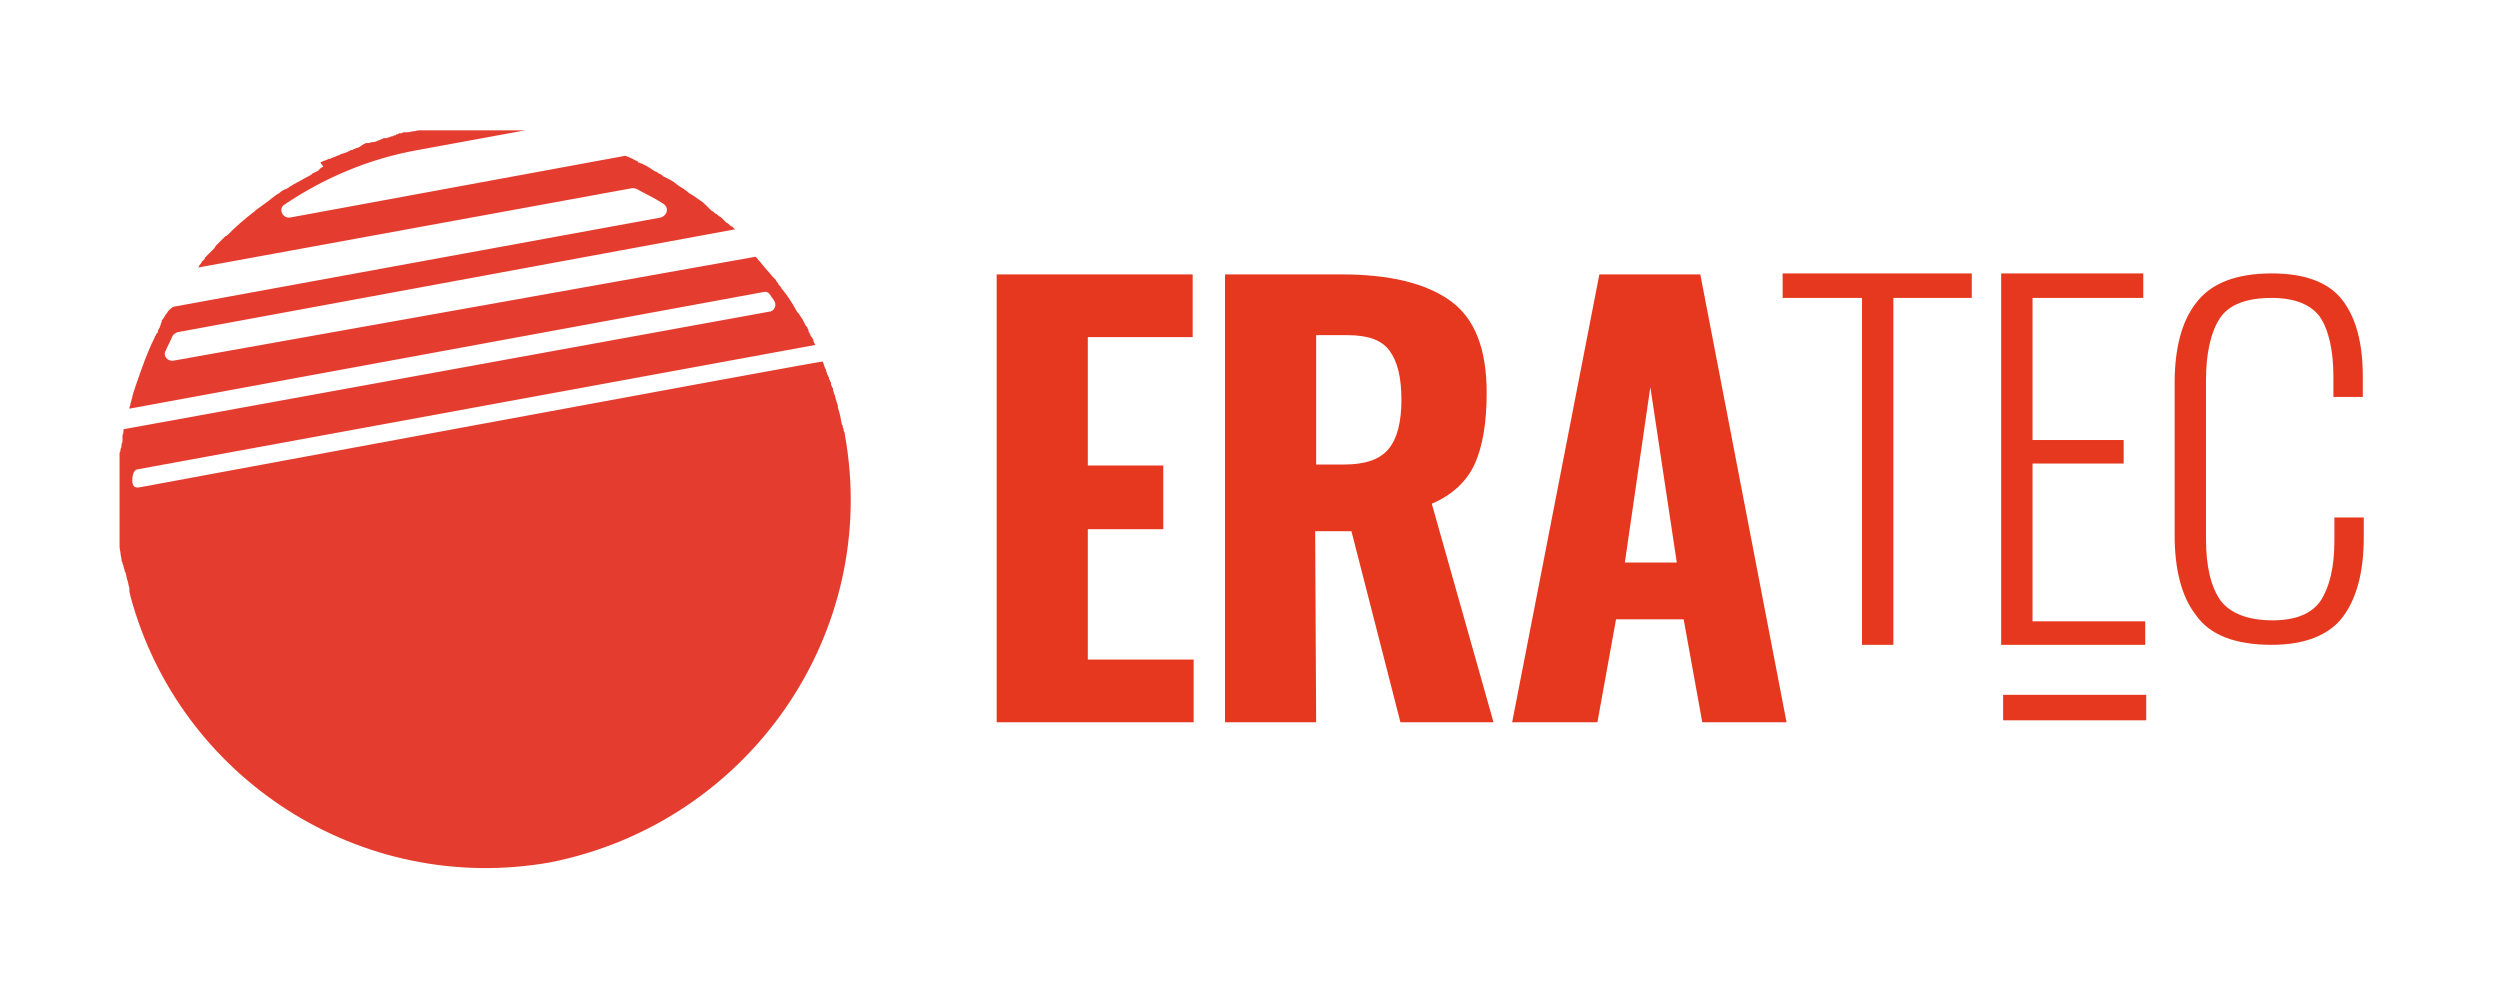
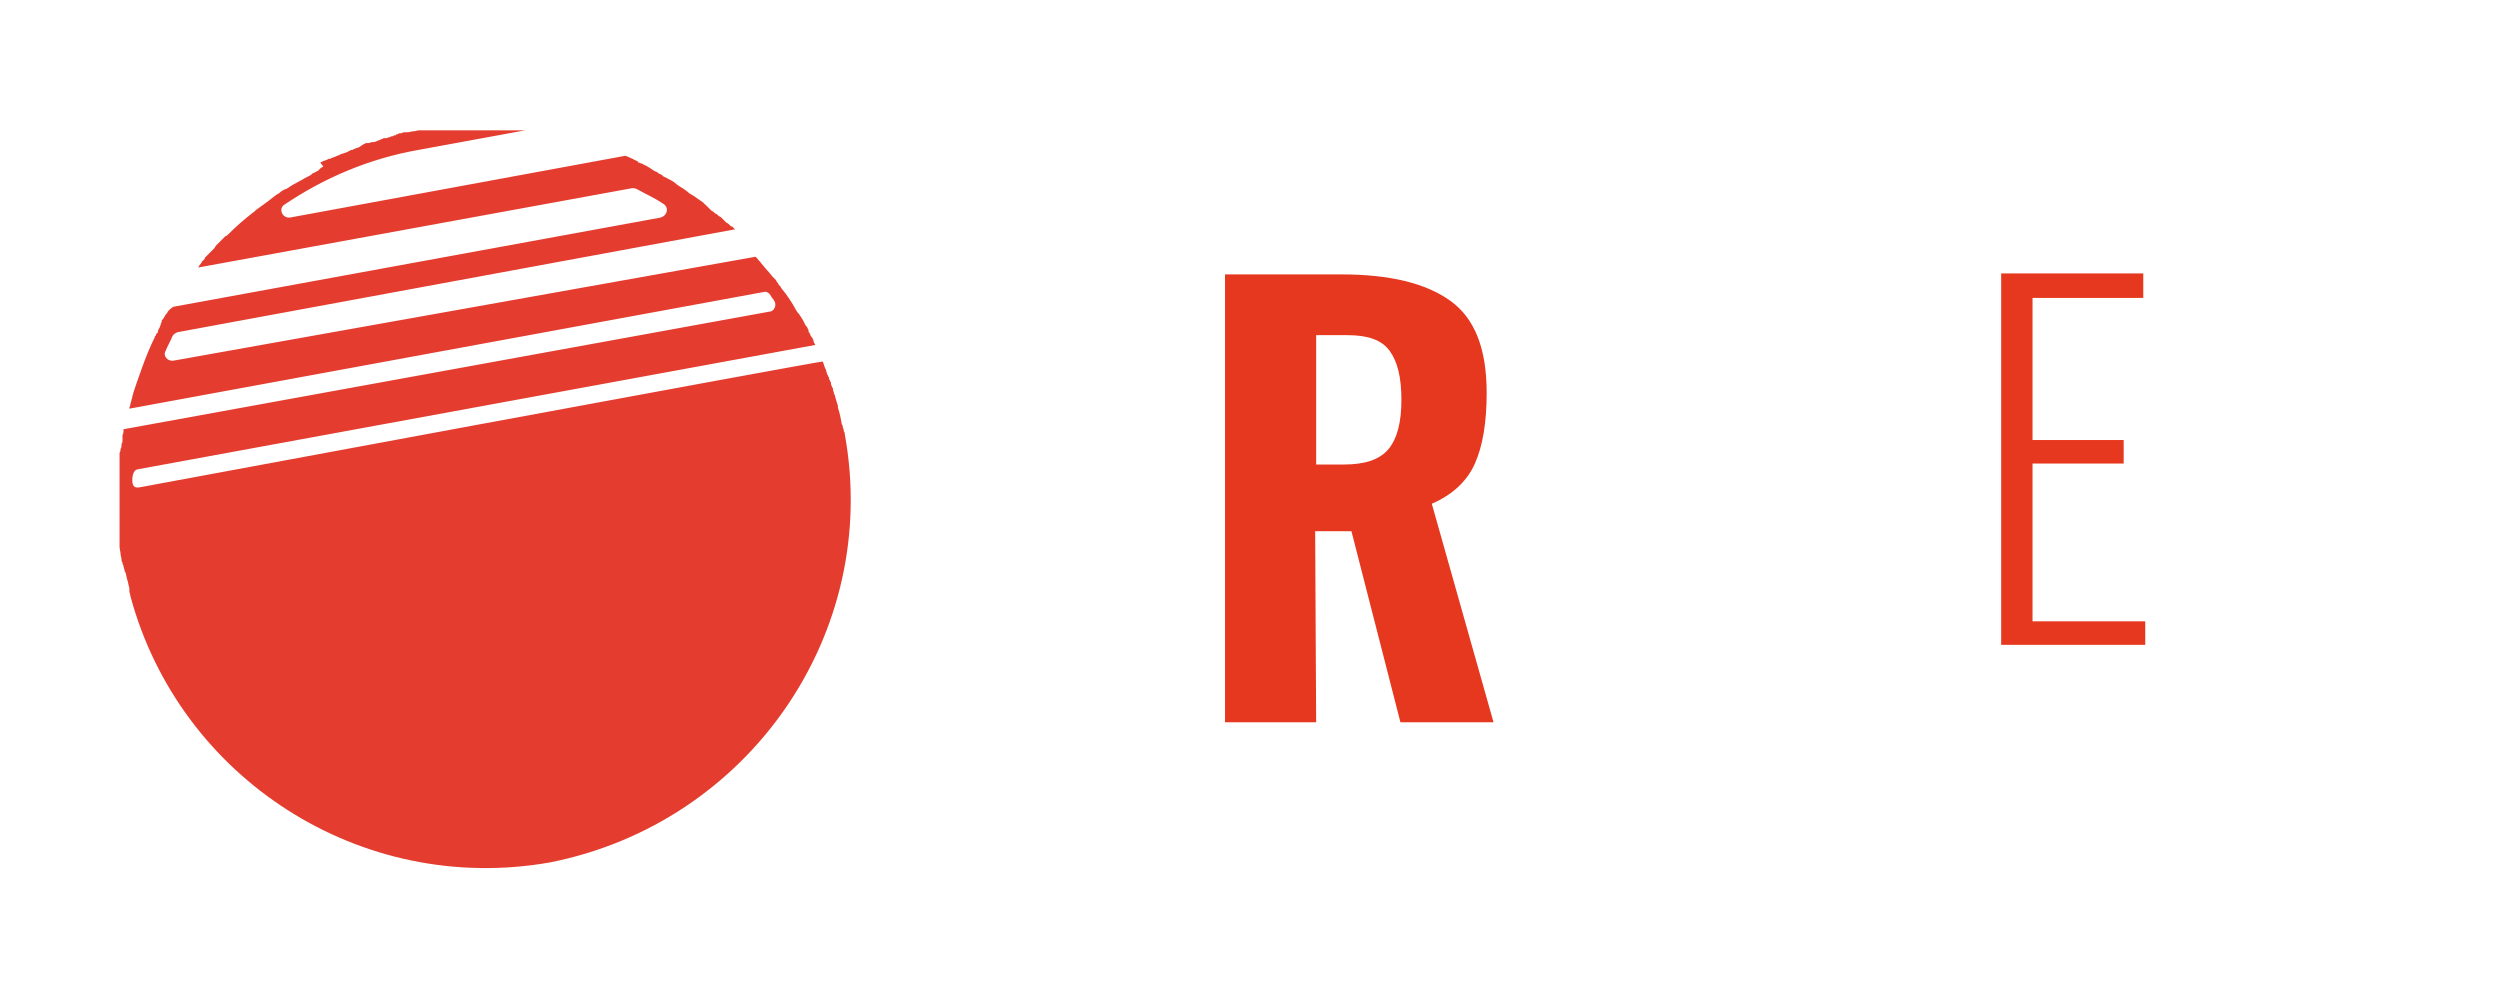
<svg xmlns="http://www.w3.org/2000/svg" version="1.1" id="Calque_1" x="0px" y="0px" viewBox="0 0 255.1 101.5" style="enable-background:new 0 0 255.1 101.5;" xml:space="preserve">
  <style type="text/css"> .st0{fill:#E43D30;} .st1{fill:#E6381F;} </style>
  <g>
    <path class="st0" d="M86.2,44.3c0-0.1,0-0.2-0.1-0.3c0-0.1,0-0.2-0.1-0.4c0-0.1,0-0.2-0.1-0.3c0,0,0,0,0,0 c-0.1-0.6-0.2-1.1-0.4-1.7h0c0-0.1,0-0.1,0-0.2c-0.1-0.3-0.2-0.6-0.3-1c0,0,0,0,0,0c0-0.1,0-0.1-0.1-0.2c0-0.2-0.1-0.3-0.1-0.5 c0-0.1,0-0.1-0.1-0.2c0-0.1-0.1-0.2-0.1-0.3c0,0,0-0.1,0-0.1c0-0.1,0-0.1-0.1-0.2c0-0.1,0-0.1-0.1-0.2c0,0,0,0,0-0.1 c0-0.1,0-0.1-0.1-0.2c0-0.1,0-0.1-0.1-0.2c0-0.1-0.1-0.3-0.1-0.4c0-0.1-0.1-0.2-0.1-0.2c0-0.1-0.1-0.2-0.1-0.3 c0-0.1-0.1-0.2-0.1-0.3c0,0,0-0.1-0.1-0.1c0,0,0,0,0,0c0-0.1-69.5,12.8-69.5,12.8c-0.5,0.1-0.9,0.1-0.9-0.7c0-0.4,0.1-1,0.5-1.1 l69.2-12.7c0,0,0,0,0,0c-0.1-0.2-0.2-0.3-0.2-0.5c0-0.1-0.1-0.1-0.1-0.2c0,0,0-0.1-0.1-0.1c0-0.1-0.1-0.1-0.1-0.2 c0-0.1-0.1-0.2-0.1-0.2c0,0,0,0,0,0c0-0.1-0.1-0.1-0.1-0.2c0,0,0-0.1,0-0.1c0-0.1-0.1-0.2-0.1-0.2c0-0.1-0.1-0.2-0.2-0.3 c-0.1-0.2-0.2-0.4-0.3-0.6c0,0,0,0,0,0c0,0,0,0,0,0c-0.1-0.1-0.1-0.2-0.2-0.3c-0.1-0.1-0.1-0.2-0.2-0.3c0,0-0.1-0.1-0.1-0.1 c-0.1-0.1-0.1-0.2-0.2-0.3c0-0.1-0.1-0.1-0.1-0.2c-0.4-0.7-0.8-1.3-1.3-1.9c-0.1-0.1-0.1-0.2-0.2-0.3c-0.1-0.1-0.2-0.2-0.2-0.3 c-0.1-0.1-0.2-0.2-0.2-0.3c-0.1-0.1-0.2-0.2-0.3-0.3c0,0,0,0,0,0c-0.2-0.2-0.4-0.5-0.6-0.7c-0.2-0.2-0.4-0.5-0.6-0.7c0,0,0,0,0,0 c-0.1-0.2-0.3-0.3-0.4-0.5c-0.1-0.1-0.1-0.1-0.2-0.2L17.7,36.8c-0.6,0.1-1.1-0.5-0.8-1c0.2-0.5,0.5-1,0.7-1.5 c0.1-0.2,0.3-0.3,0.5-0.4L75,23.4c0,0-0.1-0.1-0.1-0.1c0,0,0,0-0.1-0.1c0,0-0.1-0.1-0.1-0.1c0,0,0,0-0.1,0c0,0-0.1-0.1-0.1-0.1 c-0.1-0.1-0.2-0.2-0.4-0.3c-0.1-0.1-0.1-0.1-0.2-0.2c0,0-0.1-0.1-0.1-0.1c-0.1-0.1-0.1-0.1-0.2-0.2c-0.1-0.1-0.2-0.1-0.3-0.2 c-0.1-0.1-0.2-0.2-0.3-0.2c-0.1-0.1-0.2-0.2-0.4-0.3c-0.1-0.1-0.2-0.2-0.3-0.3c-0.1-0.1-0.1-0.1-0.2-0.2c0,0-0.1-0.1-0.1-0.1 c0,0,0,0,0,0c-0.1-0.1-0.2-0.1-0.2-0.2c-0.3-0.2-0.7-0.5-1-0.7c-0.2-0.1-0.3-0.2-0.5-0.3c0,0-0.1-0.1-0.1-0.1 c-0.1-0.1-0.3-0.2-0.4-0.3c0,0,0,0,0,0c0,0,0,0,0,0c-0.3-0.2-0.7-0.4-1-0.7c-0.3-0.2-0.7-0.4-1.1-0.6c0,0-0.1,0-0.1-0.1 c-0.1-0.1-0.2-0.1-0.4-0.2l-0.1-0.1c-0.1-0.1-0.3-0.1-0.4-0.2c-0.1-0.1-0.2-0.1-0.3-0.2c-0.1-0.1-0.2-0.1-0.3-0.2 c-0.1,0-0.1-0.1-0.2-0.1c-0.1,0-0.1-0.1-0.2-0.1c-0.1,0-0.1-0.1-0.2-0.1c-0.1,0-0.2-0.1-0.3-0.1c0,0-0.1,0-0.1-0.1 c-0.1-0.1-0.2-0.1-0.4-0.2c-0.1-0.1-0.2-0.1-0.4-0.2c-0.1,0-0.1-0.1-0.2-0.1c-0.1,0-0.2-0.1-0.3-0.1l-34.2,6.3 c-0.8,0.1-1.2-0.9-0.6-1.3c4-2.7,8.6-4.7,13.7-5.6l10.9-2c-0.1,0-0.2,0-0.3,0c-0.1,0-0.3,0-0.4,0c-0.1,0-0.1,0-0.2,0 c-0.1,0-0.2,0-0.3,0c-0.1,0-0.2,0-0.3,0c-0.1,0-0.1,0-0.2,0c-0.1,0-0.2,0-0.4,0c-0.1,0-0.2,0-0.3,0c-0.1,0-0.2,0-0.3,0 c-0.1,0-0.2,0-0.3,0l-0.2,0c-0.1,0-0.2,0-0.3,0c-0.1,0-0.2,0-0.2,0c-0.1,0-0.1,0-0.2,0l-0.1,0c0,0-0.1,0-0.1,0c-0.1,0-0.1,0-0.2,0 c0,0-0.1,0-0.1,0c-0.1,0-0.1,0-0.2,0c-0.1,0-0.1,0-0.2,0c0,0-0.1,0-0.1,0h0c-0.1,0-0.1,0-0.2,0c-0.2,0-0.4,0-0.6,0 c-0.1,0-0.1,0-0.2,0c-0.1,0-0.1,0-0.2,0c-0.1,0-0.1,0-0.2,0c-0.1,0-0.1,0-0.2,0c0,0-0.1,0-0.1,0c0,0-0.1,0-0.1,0 c-0.1,0-0.3,0-0.4,0c0,0,0,0-0.1,0c-0.1,0-0.3,0-0.4,0c-0.1,0-0.2,0-0.3,0c0,0,0,0,0,0c-0.1,0-0.2,0-0.3,0c-0.1,0-0.1,0-0.2,0 c-0.1,0-0.1,0-0.2,0c0,0-0.1,0-0.1,0c-0.1,0-0.2,0-0.3,0c0,0,0,0,0,0c-0.1,0-0.2,0-0.3,0c-0.1,0-0.2,0-0.3,0c-0.1,0-0.2,0-0.2,0 c-0.1,0-0.2,0-0.2,0c-0.1,0-0.1,0-0.2,0c-0.1,0-0.2,0-0.3,0c-0.1,0-0.1,0-0.2,0c0,0-0.1,0-0.1,0c-0.2,0-0.4,0.1-0.6,0.1 c-0.2,0-0.4,0.1-0.6,0.1c0,0-0.1,0-0.1,0c-0.1,0-0.1,0-0.2,0c-0.1,0-0.2,0-0.3,0.1c-0.1,0-0.1,0-0.2,0c-0.1,0-0.1,0-0.2,0.1 c-0.1,0-0.2,0-0.2,0.1c-0.1,0-0.2,0-0.3,0.1c-0.1,0-0.2,0-0.3,0.1c0,0,0,0,0,0c-0.1,0-0.2,0-0.3,0.1c0,0-0.1,0-0.1,0 c-0.1,0-0.1,0-0.2,0c-0.1,0-0.1,0-0.2,0.1c0,0,0,0,0,0c-0.1,0-0.2,0-0.2,0.1c-0.1,0-0.2,0-0.3,0.1c-0.1,0-0.2,0.1-0.4,0.1 c0,0,0,0-0.1,0c-0.1,0-0.3,0.1-0.4,0.1c0,0-0.1,0-0.1,0c0,0,0,0,0,0c0,0-0.1,0-0.1,0c-0.1,0-0.1,0-0.2,0.1c-0.1,0-0.1,0-0.2,0.1 c-0.1,0-0.1,0-0.1,0.1c-0.1,0-0.1,0-0.2,0.1c-0.2,0.1-0.4,0.1-0.5,0.2c-0.1,0-0.1,0-0.2,0.1h0c0,0-0.1,0-0.1,0 c-0.1,0-0.1,0-0.2,0.1c-0.1,0-0.1,0-0.2,0.1c-0.1,0-0.2,0.1-0.3,0.1c-0.1,0-0.2,0.1-0.3,0.1c-0.1,0-0.1,0-0.2,0.1 c-0.1,0-0.2,0.1-0.3,0.1l-0.2,0.1c-0.1,0-0.2,0.1-0.3,0.1c-0.1,0-0.1,0.1-0.2,0.1c0,0-0.1,0-0.1,0c-0.1,0-0.2,0.1-0.2,0.1 c-0.1,0-0.2,0.1-0.3,0.1c-0.1,0-0.2,0.1-0.2,0.1c-0.1,0-0.2,0.1-0.2,0.1L33,17c0,0,0,0,0,0c-0.1,0-0.1,0.1-0.2,0.1 c0,0-0.1,0-0.1,0.1c0,0,0,0,0,0c0,0-0.1,0-0.1,0.1c0,0-0.1,0-0.1,0.1c-0.2,0.1-0.4,0.2-0.6,0.3c0,0-0.1,0-0.1,0.1 c-0.3,0.2-0.6,0.3-0.9,0.5c-0.4,0.2-0.7,0.4-1.1,0.6c-0.1,0.1-0.2,0.1-0.3,0.2c-0.1,0.1-0.2,0.1-0.3,0.2c0,0,0,0-0.1,0c0,0,0,0,0,0 c-0.2,0.1-0.4,0.2-0.6,0.4c-0.4,0.2-0.7,0.5-1.1,0.8c-0.4,0.3-0.7,0.5-1.1,0.8c-0.2,0.1-0.3,0.3-0.5,0.4c-0.9,0.7-1.7,1.4-2.5,2.2 c-0.1,0.1-0.2,0.2-0.3,0.2c-0.1,0.1-0.1,0.1-0.2,0.2c-0.1,0.1-0.2,0.2-0.3,0.3c-0.1,0.1-0.2,0.2-0.3,0.3c-0.1,0.1-0.1,0.1-0.2,0.2 c0,0.1-0.1,0.1-0.1,0.2c0,0-0.1,0.1-0.1,0.1c-0.1,0.1-0.1,0.1-0.2,0.2c-0.1,0.1-0.2,0.2-0.3,0.3c-0.1,0.1-0.1,0.1-0.2,0.2 c-0.1,0.1-0.1,0.1-0.2,0.2c0,0,0,0,0,0.1c-0.1,0.1-0.1,0.1-0.2,0.2c0,0,0,0-0.1,0.1c0,0.1-0.1,0.1-0.1,0.2 c-0.1,0.1-0.2,0.2-0.2,0.3c0,0-0.1,0.1-0.1,0.1l44.3-8.1c0.2,0,0.3,0,0.5,0.1c0.9,0.5,1.8,0.9,2.7,1.5c0.6,0.4,0.4,1.2-0.3,1.4 l-49.7,9.1c-0.2,0.1-0.4,0.3-0.5,0.4c-0.1,0.1-0.1,0.2-0.2,0.3c-0.1,0.1-0.2,0.3-0.2,0.4c0,0,0,0,0,0C17,31.9,17,32,16.9,32.1 c-0.1,0.2-0.2,0.4-0.4,0.6c0,0,0,0.1,0,0.1c0,0.1-0.1,0.2-0.1,0.3c0,0.1-0.1,0.2-0.1,0.3c-0.1,0.2-0.2,0.3-0.2,0.5 c0,0,0,0.1-0.1,0.1c0,0.1-0.1,0.1-0.1,0.2c0,0,0,0.1-0.1,0.1c0,0,0,0.1,0,0.1c-0.5,1-0.9,2-1.3,3.1c-0.2,0.6-0.4,1.1-0.6,1.7 c-0.1,0.3-0.2,0.6-0.3,0.9c0,0,0,0,0,0v0v0c0,0.1-0.1,0.3-0.1,0.4c0,0.1-0.1,0.3-0.1,0.4c0,0.1-0.1,0.2-0.1,0.4 c0,0.1-0.1,0.2-0.1,0.4l64.7-11.9c0.3-0.1,0.6,0.1,0.7,0.3c0.1,0.2,0.3,0.4,0.4,0.6c0.3,0.4,0,1.1-0.5,1.1L12.6,43.8 c0,0.1,0,0.1,0,0.2c0,0.1,0,0.2-0.1,0.4c0,0.1,0,0.1,0,0.2c0,0.1,0,0.1,0,0.2c0,0,0,0,0,0c0,0,0,0.1,0,0.1c0,0.1,0,0.3-0.1,0.4 c0,0,0,0.1,0,0.1c0,0.1,0,0.3-0.1,0.4c0,0.1,0,0.3-0.1,0.4c0,0.1,0,0.3,0,0.4c0,0.1,0,0.2,0,0.3c0,0,0,0.1,0,0.1c0,0,0,0,0,0 c0,0.1,0,0.1,0,0.2c0,0.1,0,0.1,0,0.2c0,0.1,0,0.1,0,0.2c0,0.1,0,0.2,0,0.4c0,0,0,0,0,0c0,0,0,0,0,0c0,0,0,0.1,0,0.1 c0,0.1,0,0.2,0,0.3c0,0,0,0,0,0.1c0,0.3,0,0.5,0,0.8c0,0.3,0,0.5,0,0.8c0,0.1,0,0.2,0,0.4c0,0.1,0,0.1,0,0.2l0,0.2 c0,0.1,0,0.1,0,0.2c0,0.1,0,0.1,0,0.2l0,0.1c0,0,0,0.1,0,0.1c0,0.1,0,0.1,0,0.2c0,0,0,0,0,0.1c0,0.1,0,0.2,0,0.3c0,0,0,0,0,0.1 c0,0,0,0,0,0c0,0,0,0.1,0,0.1c0,0,0,0,0,0c0,0,0,0.1,0,0.1c0,0.1,0,0.1,0,0.2c0,0.2,0,0.5,0,0.7c0,0.2,0,0.5,0,0.7c0,0,0,0.1,0,0.1 c0,0.1,0,0.1,0,0.2c0,0,0,0,0,0c0,0.2,0,0.3,0,0.5c0,0,0,0.1,0,0.1c0,0,0,0,0,0.1l0,0c0,0,0,0.1,0,0.1c0,0,0,0,0,0c0,0,0,0,0,0.1 c0,0.1,0,0.2,0,0.3c0,0.1,0,0.2,0,0.3c0,0.2,0.1,0.5,0.1,0.7c0,0.2,0.1,0.4,0.1,0.6l0,0c0,0.1,0,0.2,0.1,0.3c0,0.1,0,0.2,0.1,0.3 c0,0.1,0,0.2,0.1,0.4c0,0.1,0,0.2,0.1,0.3c0,0,0,0,0,0c0.1,0.3,0.1,0.5,0.2,0.8c0.1,0.3,0.1,0.5,0.2,0.8c0,0,0,0,0,0.1h0 c0,0.1,0,0.1,0,0.2c0,0.2,0.1,0.3,0.1,0.5c5,18.6,23.5,30.6,42.8,27.2C76.4,84,89.9,64.6,86.2,44.3L86.2,44.3z" />
  </g>
  <g>
-     <polygon class="st1" points="101.7,28 121.7,28 121.7,34.4 111,34.4 111,47.5 118.7,47.5 118.7,54 111,54 111,67.3 121.8,67.3 121.8,73.7 101.7,73.7 " />
    <g>
      <path class="st1" d="M137.1,47.4c2.2,0,3.7-0.5,4.6-1.6c0.9-1.1,1.3-2.8,1.3-5c0-2.3-0.4-3.9-1.2-5c-0.8-1.1-2.2-1.6-4.3-1.6h-3.2 v13.2H137.1z M125.1,28h11.8c4.9,0,8.6,0.9,11.1,2.7c2.5,1.8,3.7,4.9,3.7,9.4c0,3-0.4,5.4-1.2,7.2c-0.8,1.8-2.3,3.2-4.4,4.1 l6.3,22.3h-9.5l-5-19.5h-3.7l0.1,19.5h-9.3V28z" />
    </g>
-     <path class="st1" d="M171.1,57.4l-2.7-17.9l-2.6,17.9H171.1z M163.2,28h10.3l8.8,45.7h-8.6l-1.9-10.5h-6.9l-1.9,10.5h-8.7L163.2,28 z" />
-     <polygon class="st1" points="181.9,30.4 190,30.4 190,65.8 193.2,65.8 193.2,30.4 201.2,30.4 201.2,27.9 181.9,27.9 " />
    <polygon class="st1" points="207.4,47.3 216.7,47.3 216.7,44.9 207.4,44.9 207.4,30.4 218.7,30.4 218.7,27.9 204.2,27.9 204.2,65.8 218.9,65.8 218.9,63.4 207.4,63.4 " />
    <g>
-       <path class="st1" d="M241.1,40.5v-2.1c0-3.4-0.7-6-2.1-7.8c-1.4-1.8-3.8-2.7-7.2-2.7c-3.6,0-6.2,1-7.7,3c-1.5,1.9-2.2,4.7-2.2,8.2 v15.5c0,3.5,0.7,6.3,2.2,8.2c1.4,2,4,3,7.7,3c3.4,0,5.9-1,7.3-2.9c1.4-1.9,2.1-4.6,2.1-8.1v-2h-3v2.4c0,2.7-0.5,4.7-1.4,6.1 c-0.9,1.3-2.5,2-4.9,2c-2.5,0-4.3-0.7-5.3-2c-1-1.4-1.5-3.5-1.5-6.3V38.8c0-2.8,0.5-4.9,1.4-6.3c0.9-1.4,2.7-2.1,5.3-2.1 c2.4,0,4,0.7,4.9,1.9c0.9,1.3,1.4,3.4,1.4,6.1v2.1H241.1z" />
-     </g>
-     <rect x="204.4" y="70.9" class="st1" width="14.6" height="2.6" />
+       </g>
  </g>
</svg>